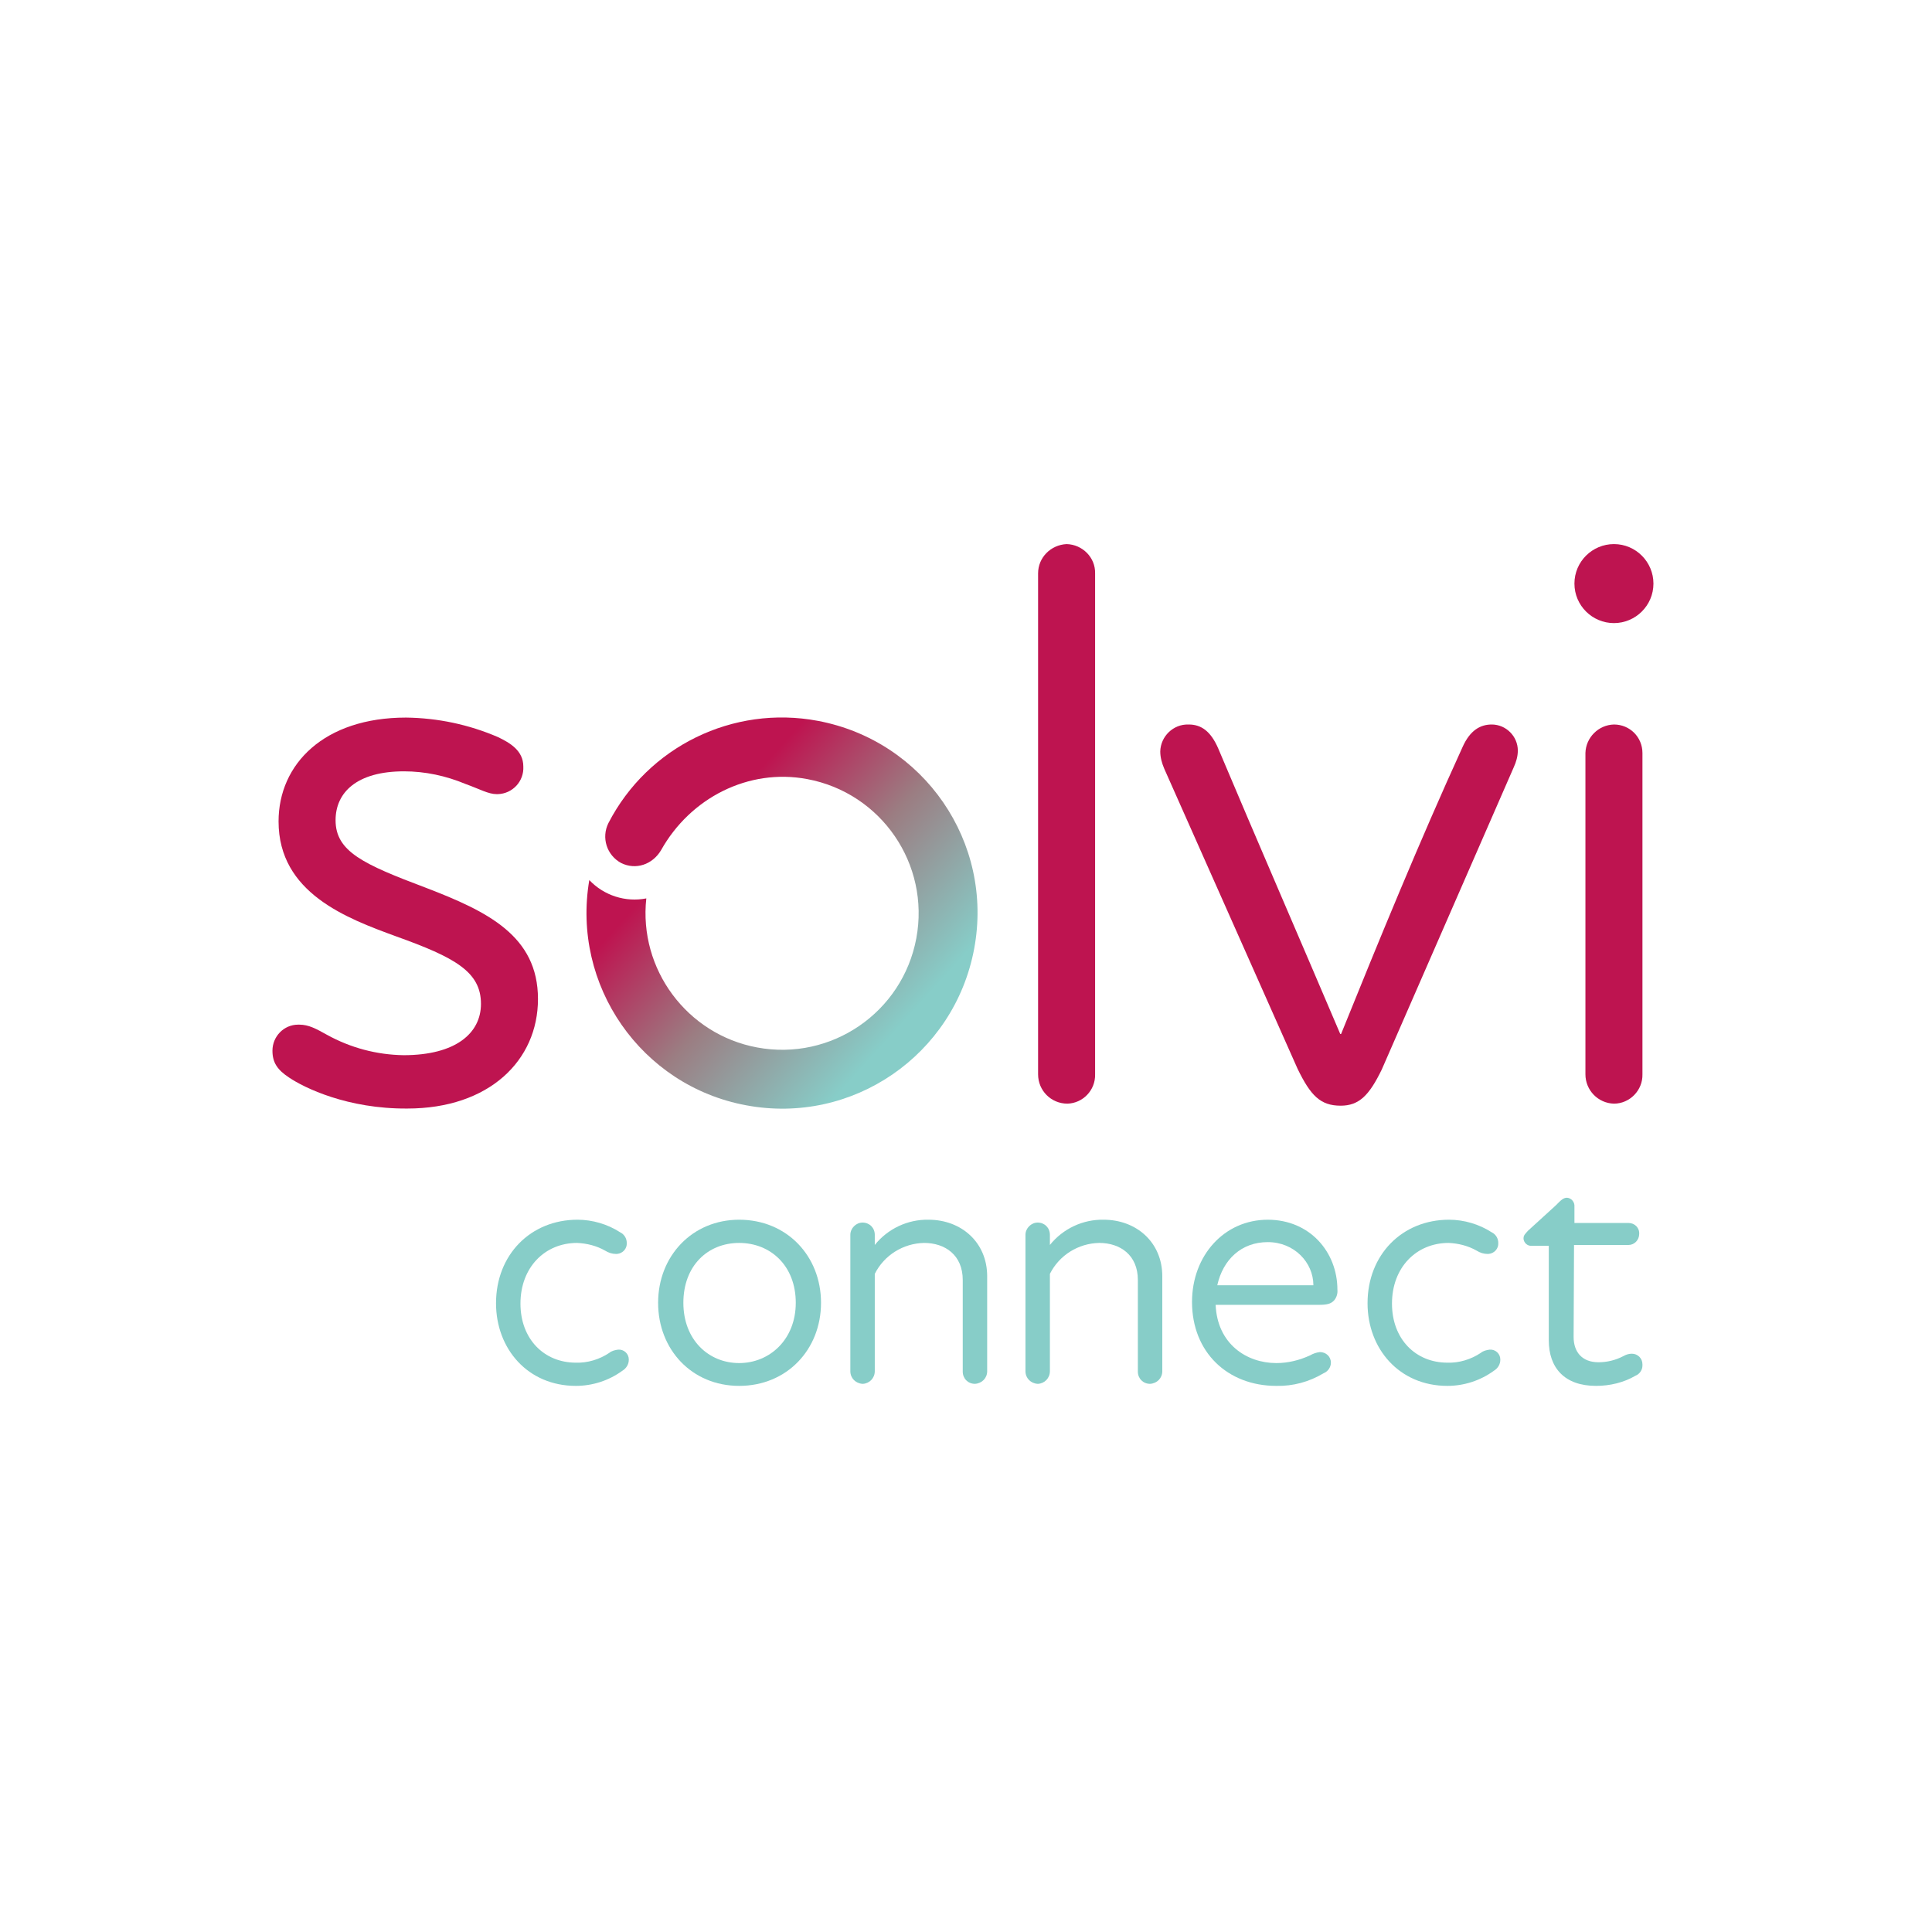
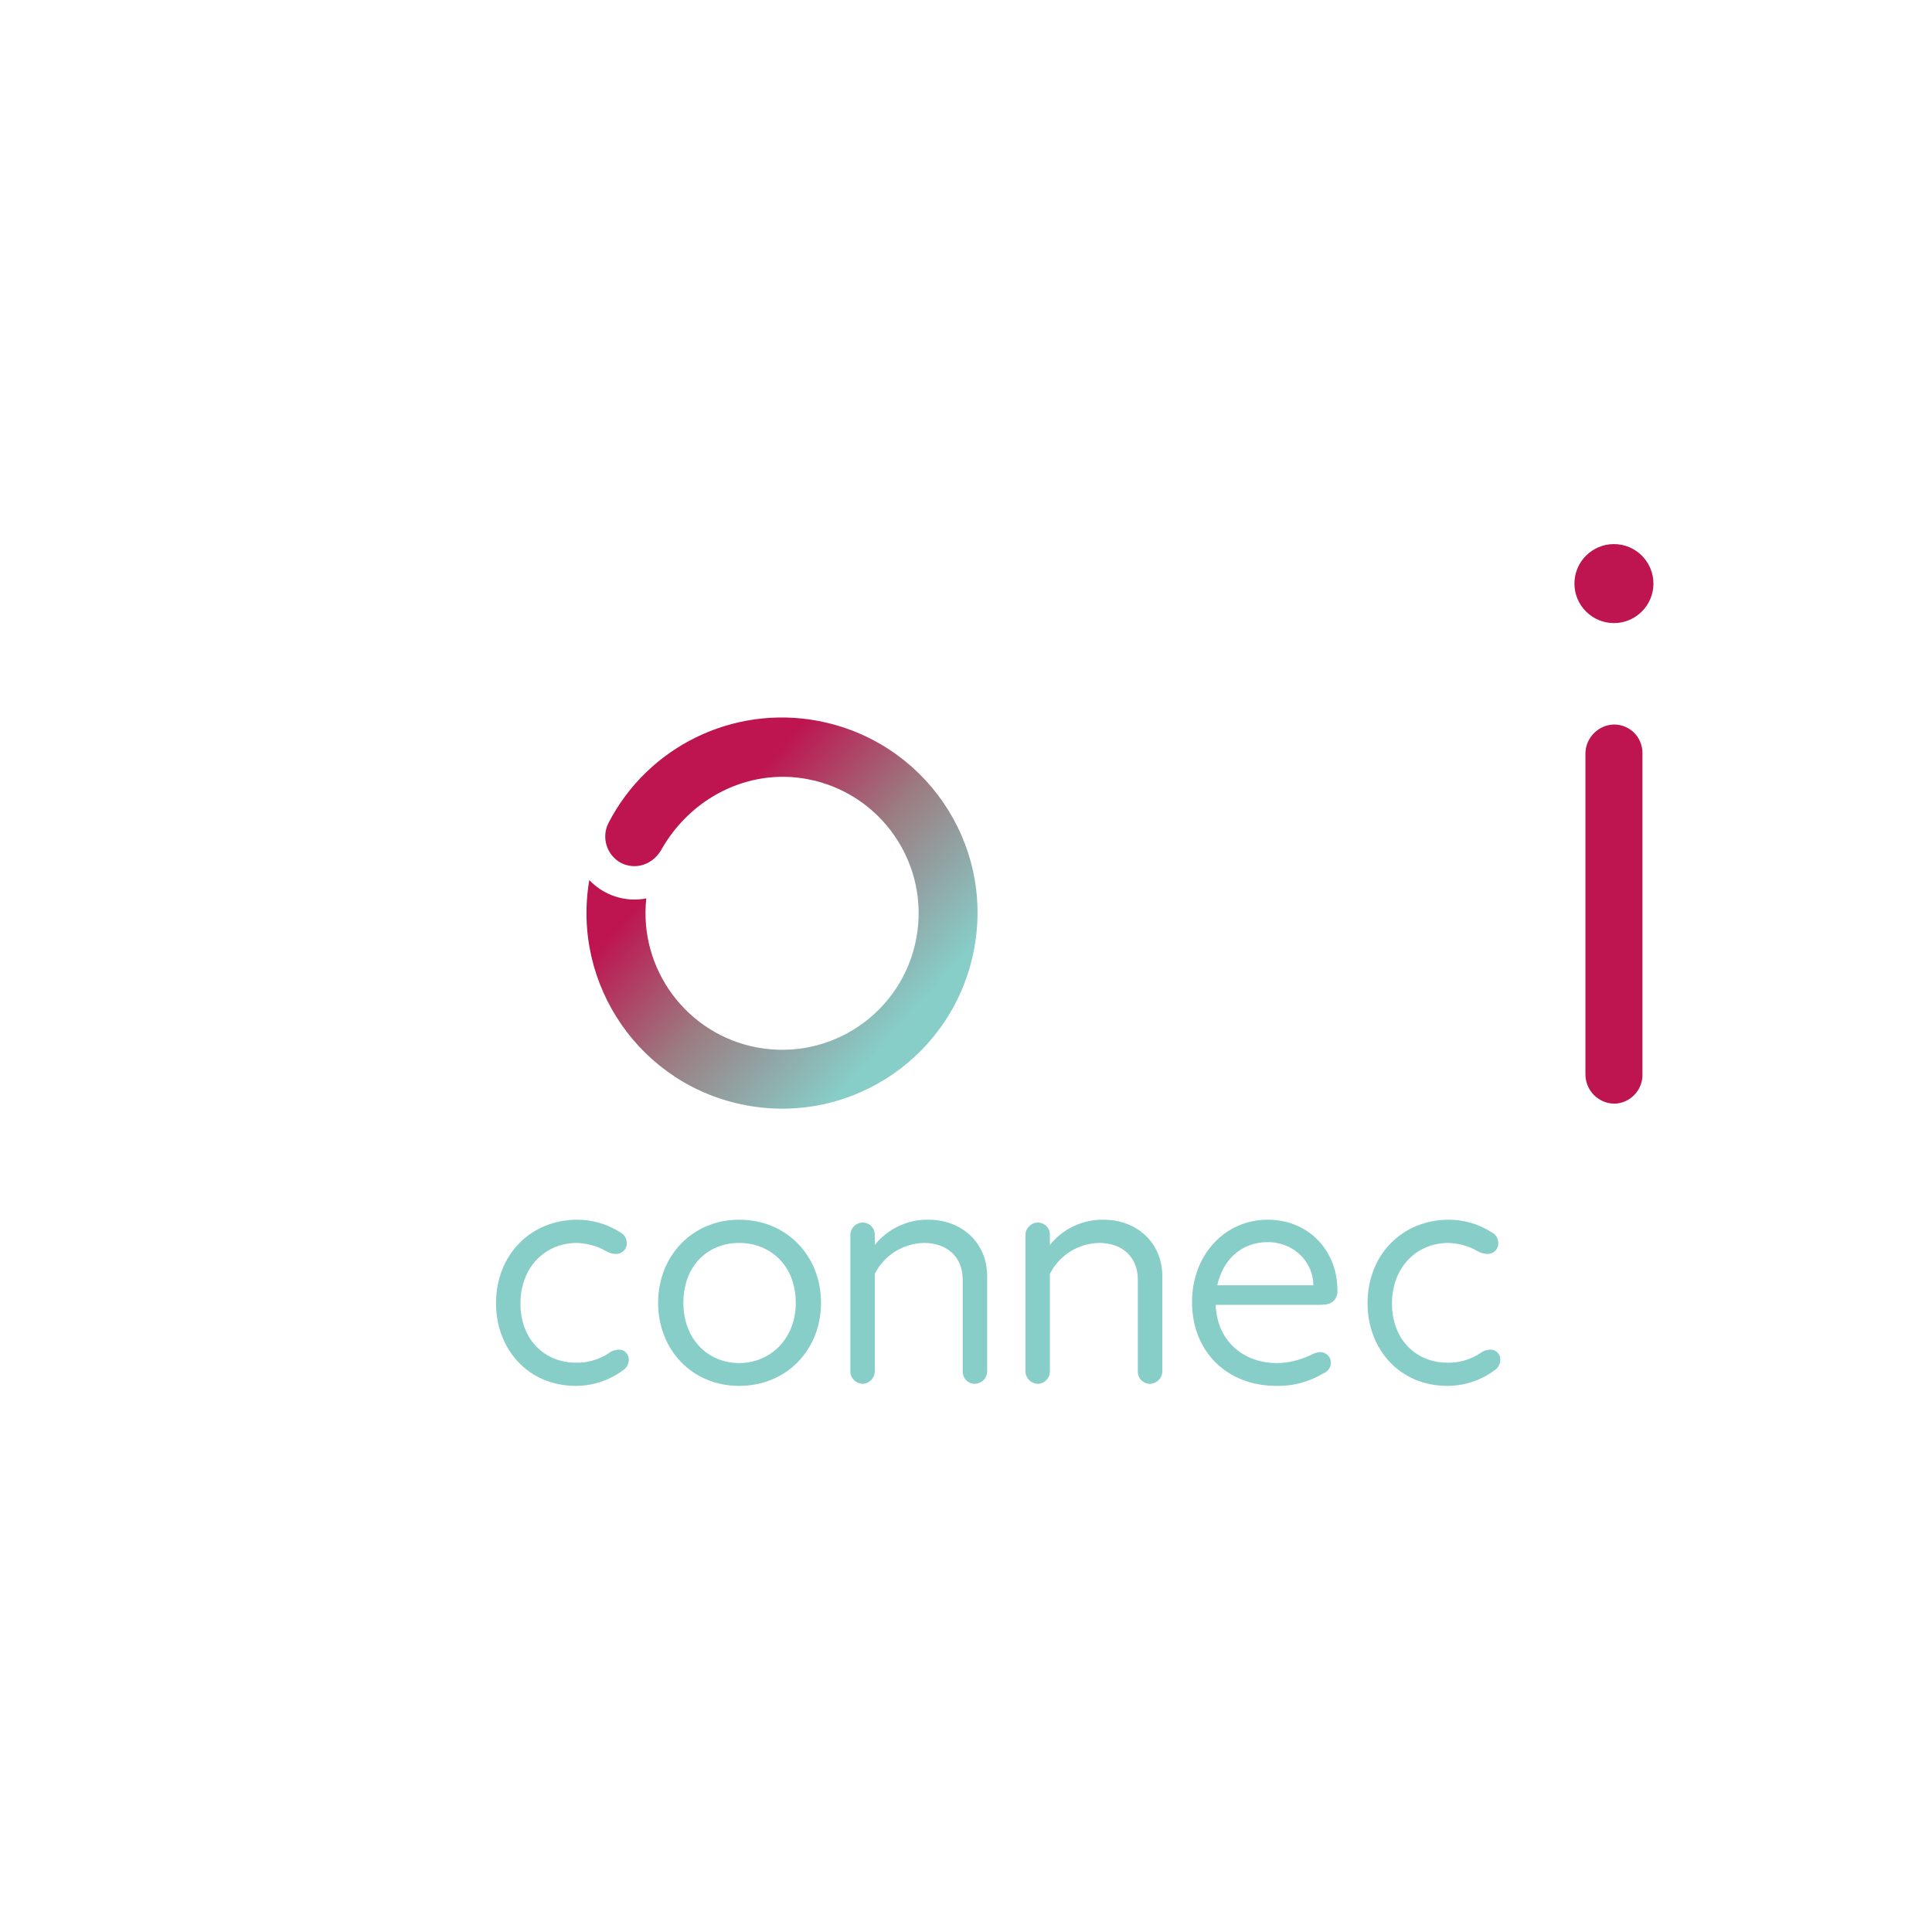
<svg xmlns="http://www.w3.org/2000/svg" enable-background="new 0 0 474.4 474.4" viewBox="0 0 474.4 474.4">
  <linearGradient id="a" gradientUnits="userSpaceOnUse" x1="171.47" x2="238.618" y1="205.48" y2="266.388">
    <stop offset="0" stop-color="#be1450" />
    <stop offset=".351" stop-color="#9b7d82" />
    <stop offset=".749" stop-color="#87cdc8" />
  </linearGradient>
-   <path d="m71 264.6c-2.9-1.9-4.1-3.7-4.1-6.6 0-3.5 2.8-6.4 6.3-6.4h.3c2.3 0 4.1 1 6.8 2.5 5.8 3.2 12.2 4.9 18.8 5 12.8 0 19-5.4 19-12.6 0-7.9-6.4-11.4-20.9-16.6-12-4.4-28.8-10.6-28.8-28.2 0-14.1 11.2-25.5 31.3-25.5 7.8.1 15.4 1.7 22.6 4.8 2.9 1.4 6.2 3.3 6.2 7.2.2 3.6-2.6 6.7-6.3 6.8-.1 0-.1 0-.2 0-2.1 0-4.1-1.2-7.7-2.5-4.8-2-9.9-3.1-15.1-3.1-11.6 0-16.8 5.2-16.8 12 0 7.7 6.8 10.8 22.2 16.6 15.1 5.8 27.5 11.8 27.5 27.3 0 15.1-12 26.9-32.1 26.9-14.7.1-25.3-5.1-29-7.6z" fill="#be1450" />
-   <path d="m254.9 263.8v-123c0-3.9 3.1-7 7-7.2 3.9.1 7.1 3.3 7 7.2v123c.1 3.9-3 7.1-6.8 7.2-4 0-7.2-3.2-7.2-7.2z" fill="#be1450" />
-   <path d="m318.6 262.4-32.7-73.6c-.6-1.4-1-2.8-1-4.3.1-3.7 3.2-6.7 6.9-6.6h.1c3.1 0 5.4 1.7 7.2 5.8 9.7 23 20.3 47.4 30 70.2h.2c9.3-23 19.3-47.4 29.8-70.4 1.9-4.3 4.5-5.6 7.2-5.6 3.5 0 6.4 2.9 6.4 6.4 0 1.4-.4 2.8-1 4.1l-32.4 74.2c-3.1 6.4-5.6 8.9-10.1 8.9-5 0-7.4-2.5-10.6-9.1z" fill="#be1450" />
  <path d="m386.6 143.3c0-5.4 4.4-9.7 9.7-9.7 5.4 0 9.7 4.4 9.7 9.7 0 5.4-4.4 9.7-9.7 9.7s-9.7-4.3-9.7-9.7zm2.7 120.5v-78.9c.1-3.8 3.2-6.9 7-7 3.9 0 7 3.1 7 7v78.9c.1 3.9-3.1 7.2-7 7.2-3.9-.1-7-3.3-7-7.2z" fill="#be1450" />
  <g fill="#87cdc8">
    <path d="m121.8 320c0-11.9 8.5-20.5 20-20.5 3.7 0 7.4 1.1 10.5 3.1 1 .5 1.6 1.5 1.6 2.6.1 1.4-1 2.6-2.4 2.7-.1 0-.2 0-.3 0-.9 0-1.8-.3-2.6-.8-2.1-1.2-4.5-1.8-6.9-1.9-7.9 0-13.9 6-13.9 14.9 0 8.7 5.8 14.5 13.6 14.5 2.9.1 5.8-.8 8.2-2.4.6-.5 1.4-.7 2.2-.8 1.4-.1 2.6 1 2.6 2.4v.1c0 1.1-.6 2.1-1.6 2.7-3.3 2.4-7.3 3.7-11.4 3.7-11.8 0-19.6-9.1-19.6-20.3z" />
    <path d="m335.8 320c0-11.9 8.5-20.5 20-20.5 3.7 0 7.4 1.1 10.5 3.1 1 .5 1.6 1.5 1.6 2.6.1 1.4-1 2.6-2.4 2.7-.1 0-.2 0-.3 0-.9 0-1.8-.3-2.6-.8-2.1-1.2-4.5-1.8-6.9-1.9-7.9 0-13.9 6-13.9 14.9 0 8.7 5.8 14.5 13.6 14.5 2.9.1 5.8-.8 8.2-2.4.6-.5 1.4-.7 2.2-.8 1.4-.1 2.6 1 2.6 2.4v.1c0 1.1-.6 2.1-1.6 2.7-3.3 2.4-7.3 3.7-11.4 3.7-11.8 0-19.6-9.1-19.6-20.3z" />
-     <path d="m161.6 319.9c0-11.5 8.4-20.4 19.9-20.4 11.7 0 20.1 8.9 20.1 20.4s-8.4 20.4-20.1 20.4c-11.6 0-19.9-8.9-19.9-20.4zm33.8 0c0-9.1-6.2-14.7-13.9-14.7s-13.7 5.6-13.7 14.7 6.2 14.8 13.7 14.8 13.9-5.8 13.9-14.8z" />
+     <path d="m161.6 319.9c0-11.5 8.4-20.4 19.9-20.4 11.7 0 20.1 8.9 20.1 20.4s-8.4 20.4-20.1 20.4c-11.6 0-19.9-8.9-19.9-20.4zm33.8 0c0-9.1-6.2-14.7-13.9-14.7s-13.7 5.6-13.7 14.7 6.2 14.8 13.7 14.8 13.9-5.8 13.9-14.8" />
    <path d="m242.4 313.4v23.3c0 1.7-1.3 3-3 3.1-1.7 0-3-1.3-3-3v-.1-22.4c0-6.1-4.3-9.1-9.5-9.1-5.1.1-9.8 3-12.1 7.6v23.9c0 1.7-1.3 3-2.9 3.1h-.1c-1.7-.1-3-1.4-3-3.1v-33.5c0-1.6 1.4-3 3-3 1.7 0 3 1.3 3 3v2.5c3.2-4 8.1-6.3 13.2-6.2 8 0 14.4 5.5 14.4 13.9z" />
    <path d="m285.4 313.4v23.3c0 1.7-1.3 3-3 3.1-1.7 0-3-1.3-3-3v-.1-22.4c0-6.1-4.3-9.1-9.5-9.1-5.1.1-9.8 3-12.1 7.6v23.9c0 1.7-1.3 3-2.9 3.1h-.1c-1.7-.1-3-1.4-3-3.1v-33.5c0-1.6 1.4-3 3-3 1.7 0 3 1.3 3 3v2.5c3.2-4 8.1-6.3 13.2-6.2 8 0 14.4 5.5 14.4 13.9z" />
-     <path d="m403.3 335.3c0 1.1-.7 2.1-1.7 2.5-2.9 1.7-6.3 2.5-9.7 2.5-7.7 0-11.6-4.4-11.6-11.2v-23.2h-4.2c-1 .1-1.9-.7-2-1.7v-.1c0-.8.4-1.1 1.1-1.9l6.8-6.2c1.2-1.2 1.8-1.9 2.8-1.9 1.1.1 1.9 1.1 1.8 2.2v4h13.3c1.5 0 2.7 1.2 2.6 2.7 0 1.5-1.2 2.7-2.6 2.7h-13.4l-.1 22.6c0 3.7 2.1 6.2 6.1 6.2 2.1 0 4.2-.5 6.1-1.5.7-.4 1.4-.6 2.1-.6 1.4 0 2.6 1.1 2.6 2.6z" />
  </g>
  <path d="m183.2 271.4c26.1 4.9 51.1-12.3 56-38.4s-12.3-51.1-38.4-56c-20.8-3.9-41.7 6.3-51.4 25.1-1.8 3.6-.4 7.9 3.1 9.8 3.6 1.8 7.7.4 9.8-3.1 7.2-12.9 21.5-20.2 35.9-17.5 18.2 3.4 30.2 20.9 26.8 39.1s-20.9 30.2-39.1 26.8c-17.2-3.2-29.1-19.2-27.2-36.6-5.1 1-10.4-.7-14-4.5-4.4 25.8 12.7 50.5 38.5 55.3z" fill="url(#a)" />
  <path d="m328.4 316.7c.1.9-.2 1.9-.8 2.6-.8.9-1.9 1.1-3.7 1.1h-25.4c.4 9.6 7.6 14.3 14.9 14.3 2.9 0 5.7-.7 8.3-1.9.7-.4 1.5-.7 2.4-.8 1.5 0 2.7 1.1 2.7 2.6 0 1.2-.8 2.2-1.8 2.6-3.5 2.1-7.5 3.2-11.6 3.1-12 0-20.7-8.3-20.7-20.6 0-11.4 7.9-20.2 18.6-20.2 10.3 0 17.1 7.9 17.1 17.2zm-5.9-1.1c0-5.6-4.7-10.6-11.2-10.6s-11 4.3-12.4 10.6z" fill="#87cdc8" />
</svg>